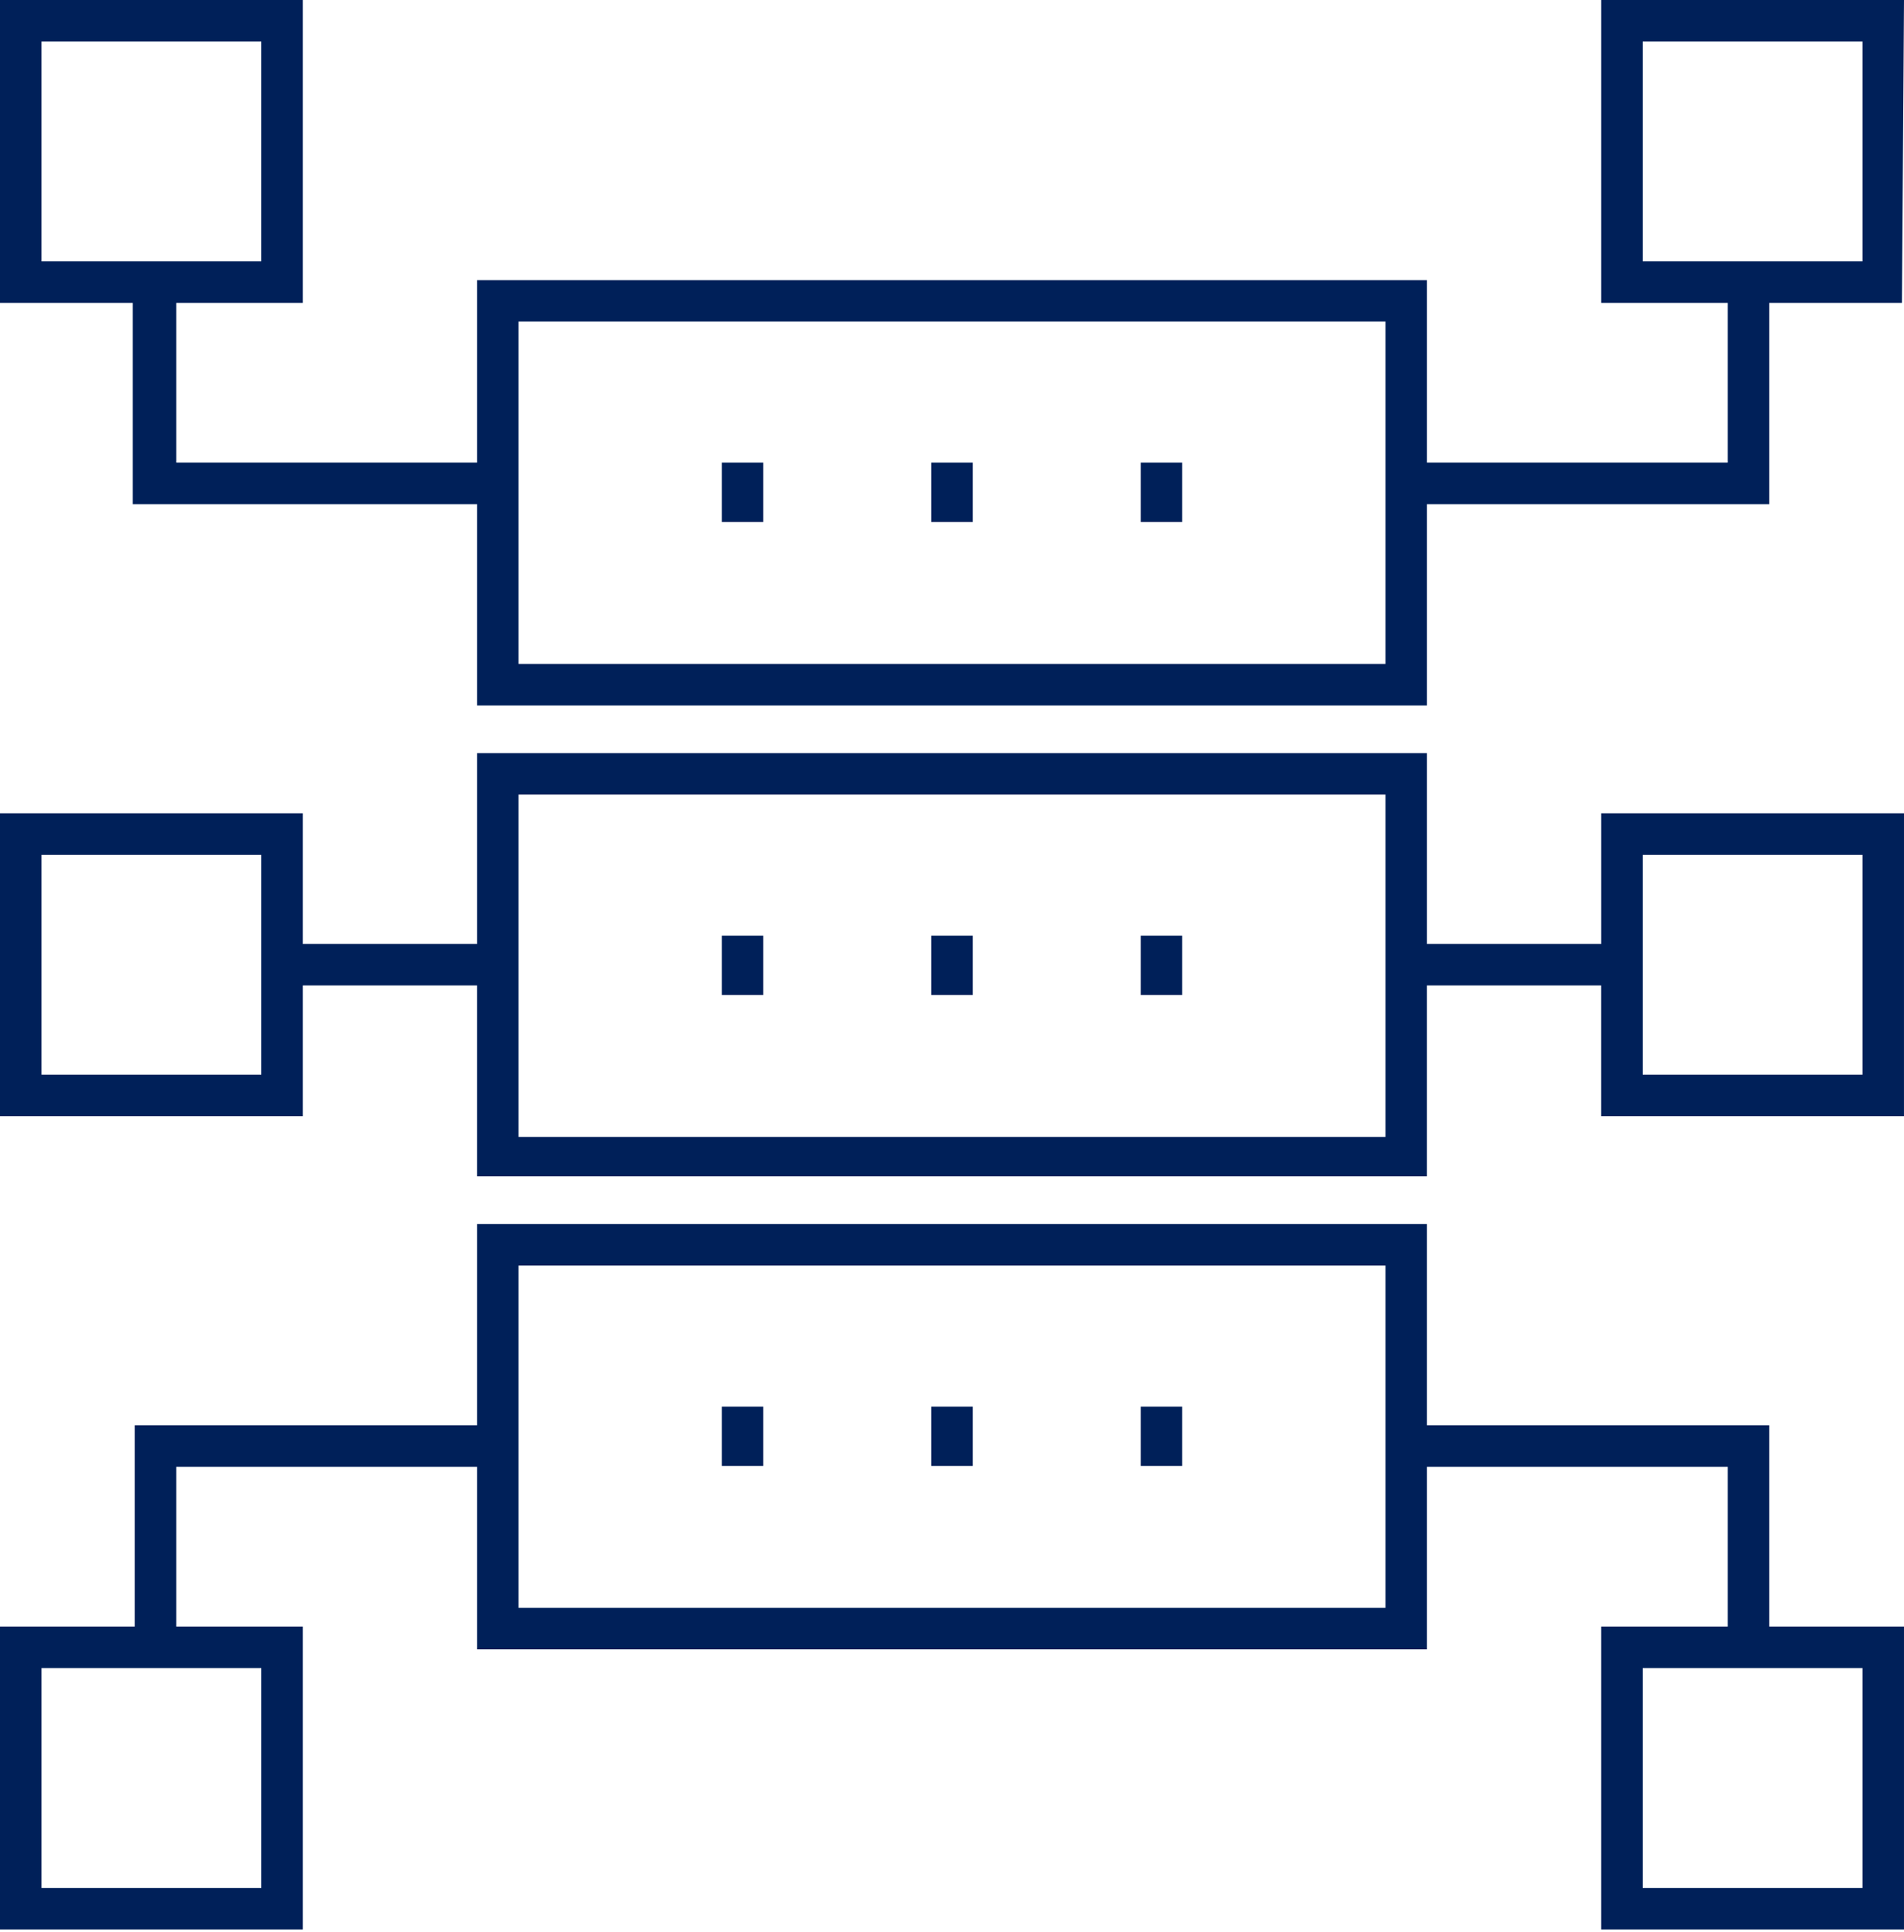
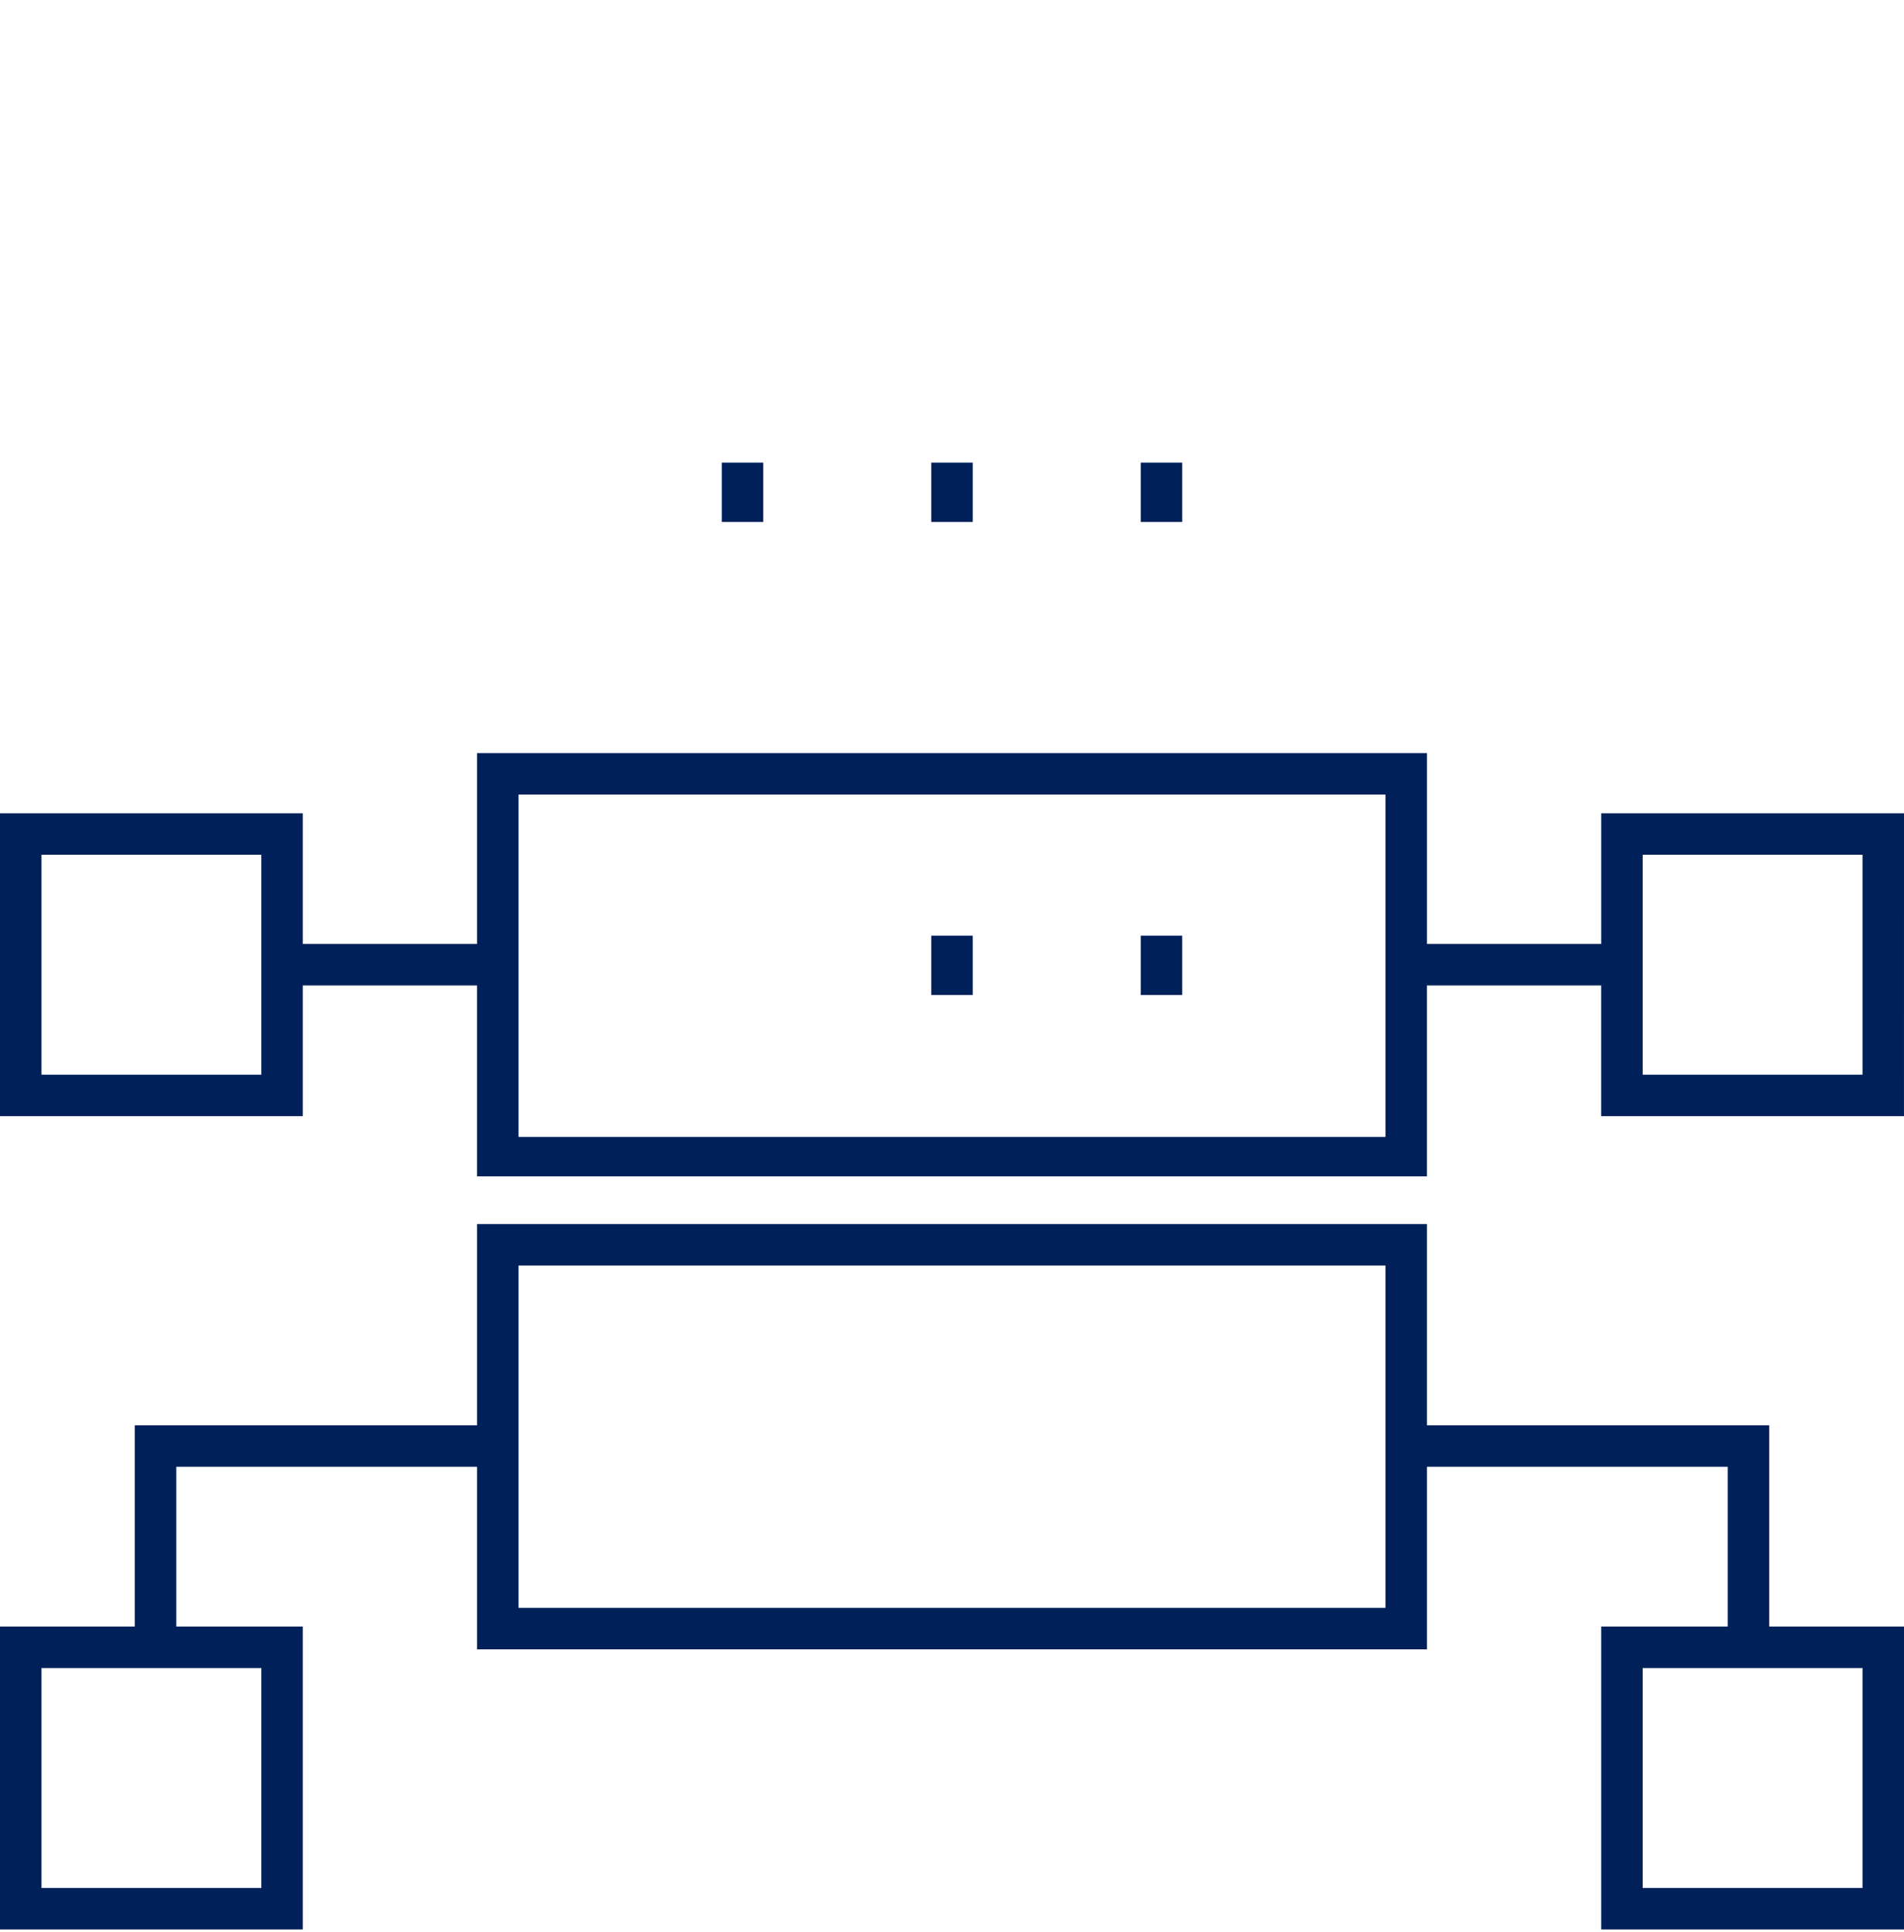
<svg xmlns="http://www.w3.org/2000/svg" width="343" height="348" viewBox="0 0 343 348" fill="none">
-   <path d="M130.027 253.324H137.499V264.01H130.027V253.324Z" fill="#002059" />
-   <path d="M167.765 253.324H175.237V264.01H167.765V253.324Z" fill="#002059" />
-   <path d="M205.501 253.324H212.973V264.01H205.501V253.324Z" fill="#002059" />
  <path d="M130.027 83.32H137.499V94.006H130.027V83.32Z" fill="#002059" />
  <path d="M167.765 83.32H175.237V94.006H167.765V83.32Z" fill="#002059" />
  <path d="M205.501 83.32H212.973V94.006H205.501V83.32Z" fill="#002059" />
-   <path d="M343 0H288.45V54.55H311.242V83.32H257.063V50.44H85.937V83.32H31.758V54.55H54.55V0H0V54.55H23.913V90.792H85.937V127.035H257.063V90.792H318.714V54.55H342.627L343 0ZM7.474 7.472H47.079V47.077H7.474V7.472ZM249.591 119.563H93.411V57.912H249.591V119.563ZM335.527 47.078H295.922V7.473H335.527V47.078Z" fill="#002059" />
  <path d="M288.449 292.93V347.48H342.999V292.93H318.714V256.687H257.062V220.445H85.936V256.687H24.285V292.93H0V347.48H54.55V292.93H31.758V264.159H85.937V297.04H257.063V264.159H311.242V292.93H288.449ZM47.08 340.008H7.475V300.403H47.08V340.008ZM249.591 289.568H93.411V227.917H249.591V289.568ZM335.527 340.01L295.922 340.008V300.403H335.527V340.01Z" fill="#002059" />
-   <path d="M130.027 168.509H137.499V179.195H130.027V168.509Z" fill="#002059" />
  <path d="M167.765 168.509H175.237V179.195H167.765V168.509Z" fill="#002059" />
  <path d="M205.501 168.509H212.973V179.195H205.501V168.509Z" fill="#002059" />
  <path d="M343 146.464H288.45V170.002H257.063V135.627H85.937V170.002H54.55V146.464H0V201.014H54.55V177.477H85.934V211.852H257.06V177.477H288.445V201.017L342.997 201.014L343 146.464ZM47.08 193.542H7.475V153.937H47.08V193.542ZM249.591 204.752H93.411V143.1H249.591V204.752ZM335.527 193.542H295.922V153.937H335.527V193.542Z" fill="#002059" />
</svg>